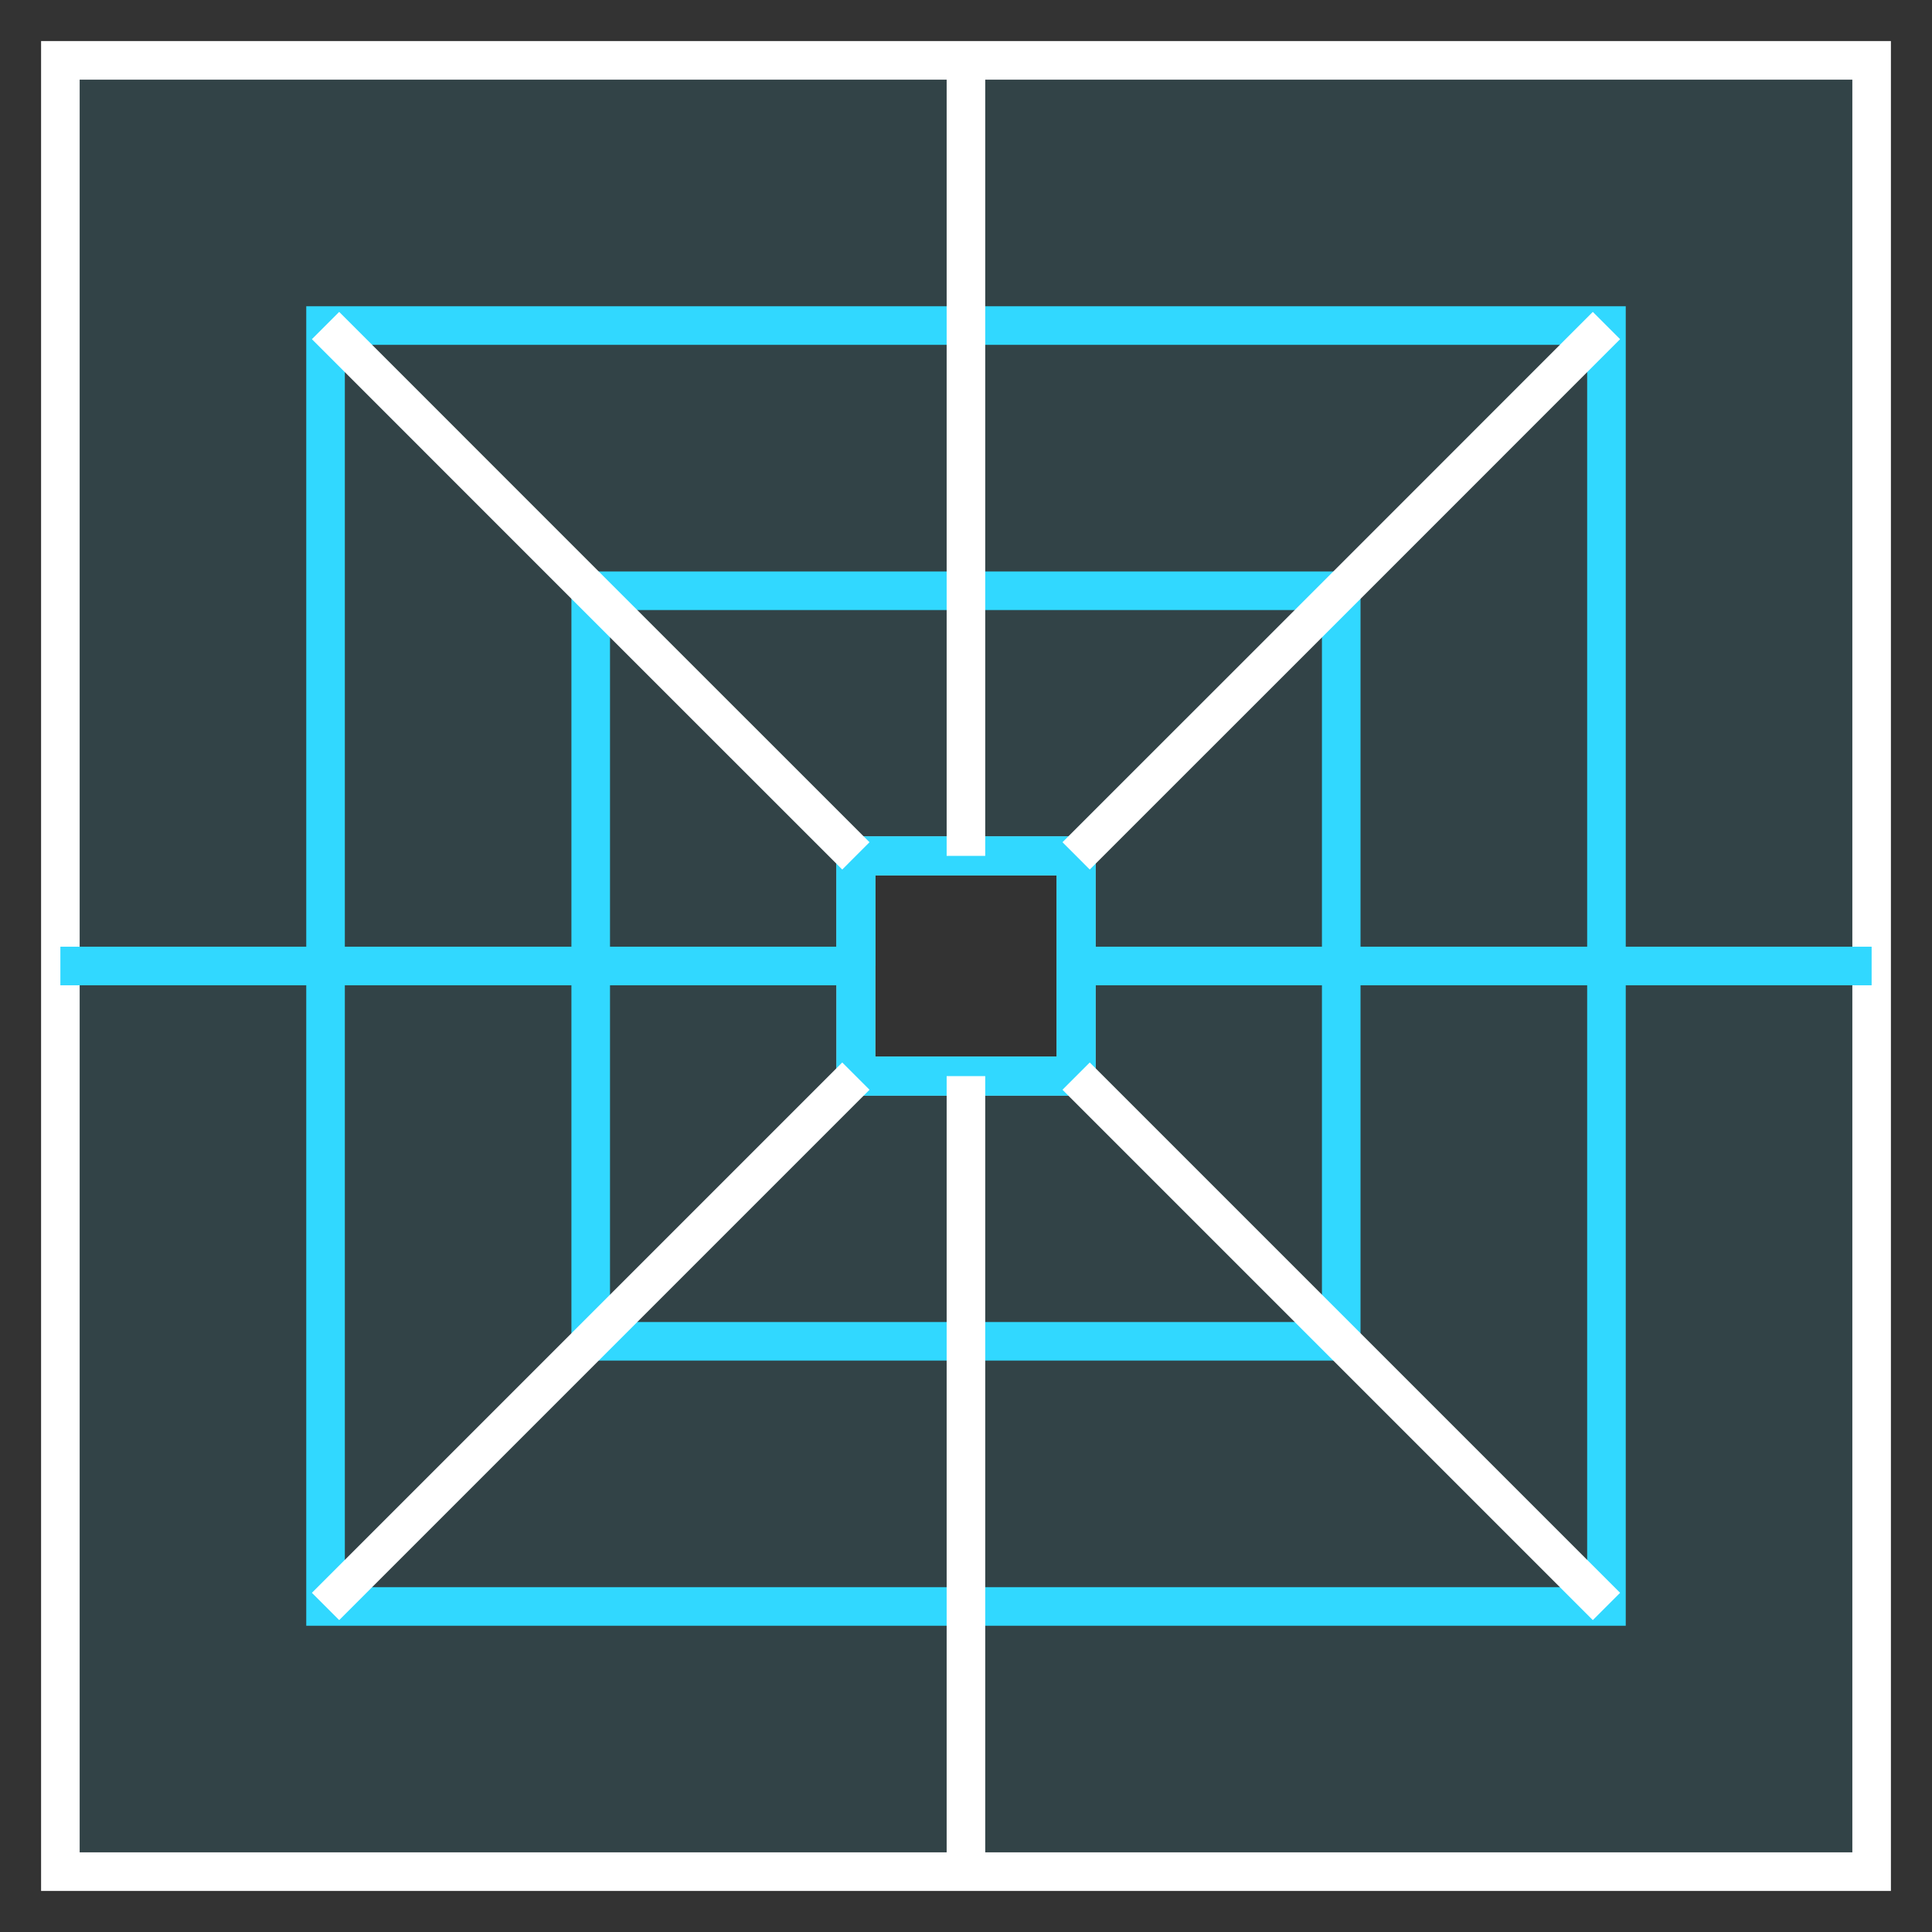
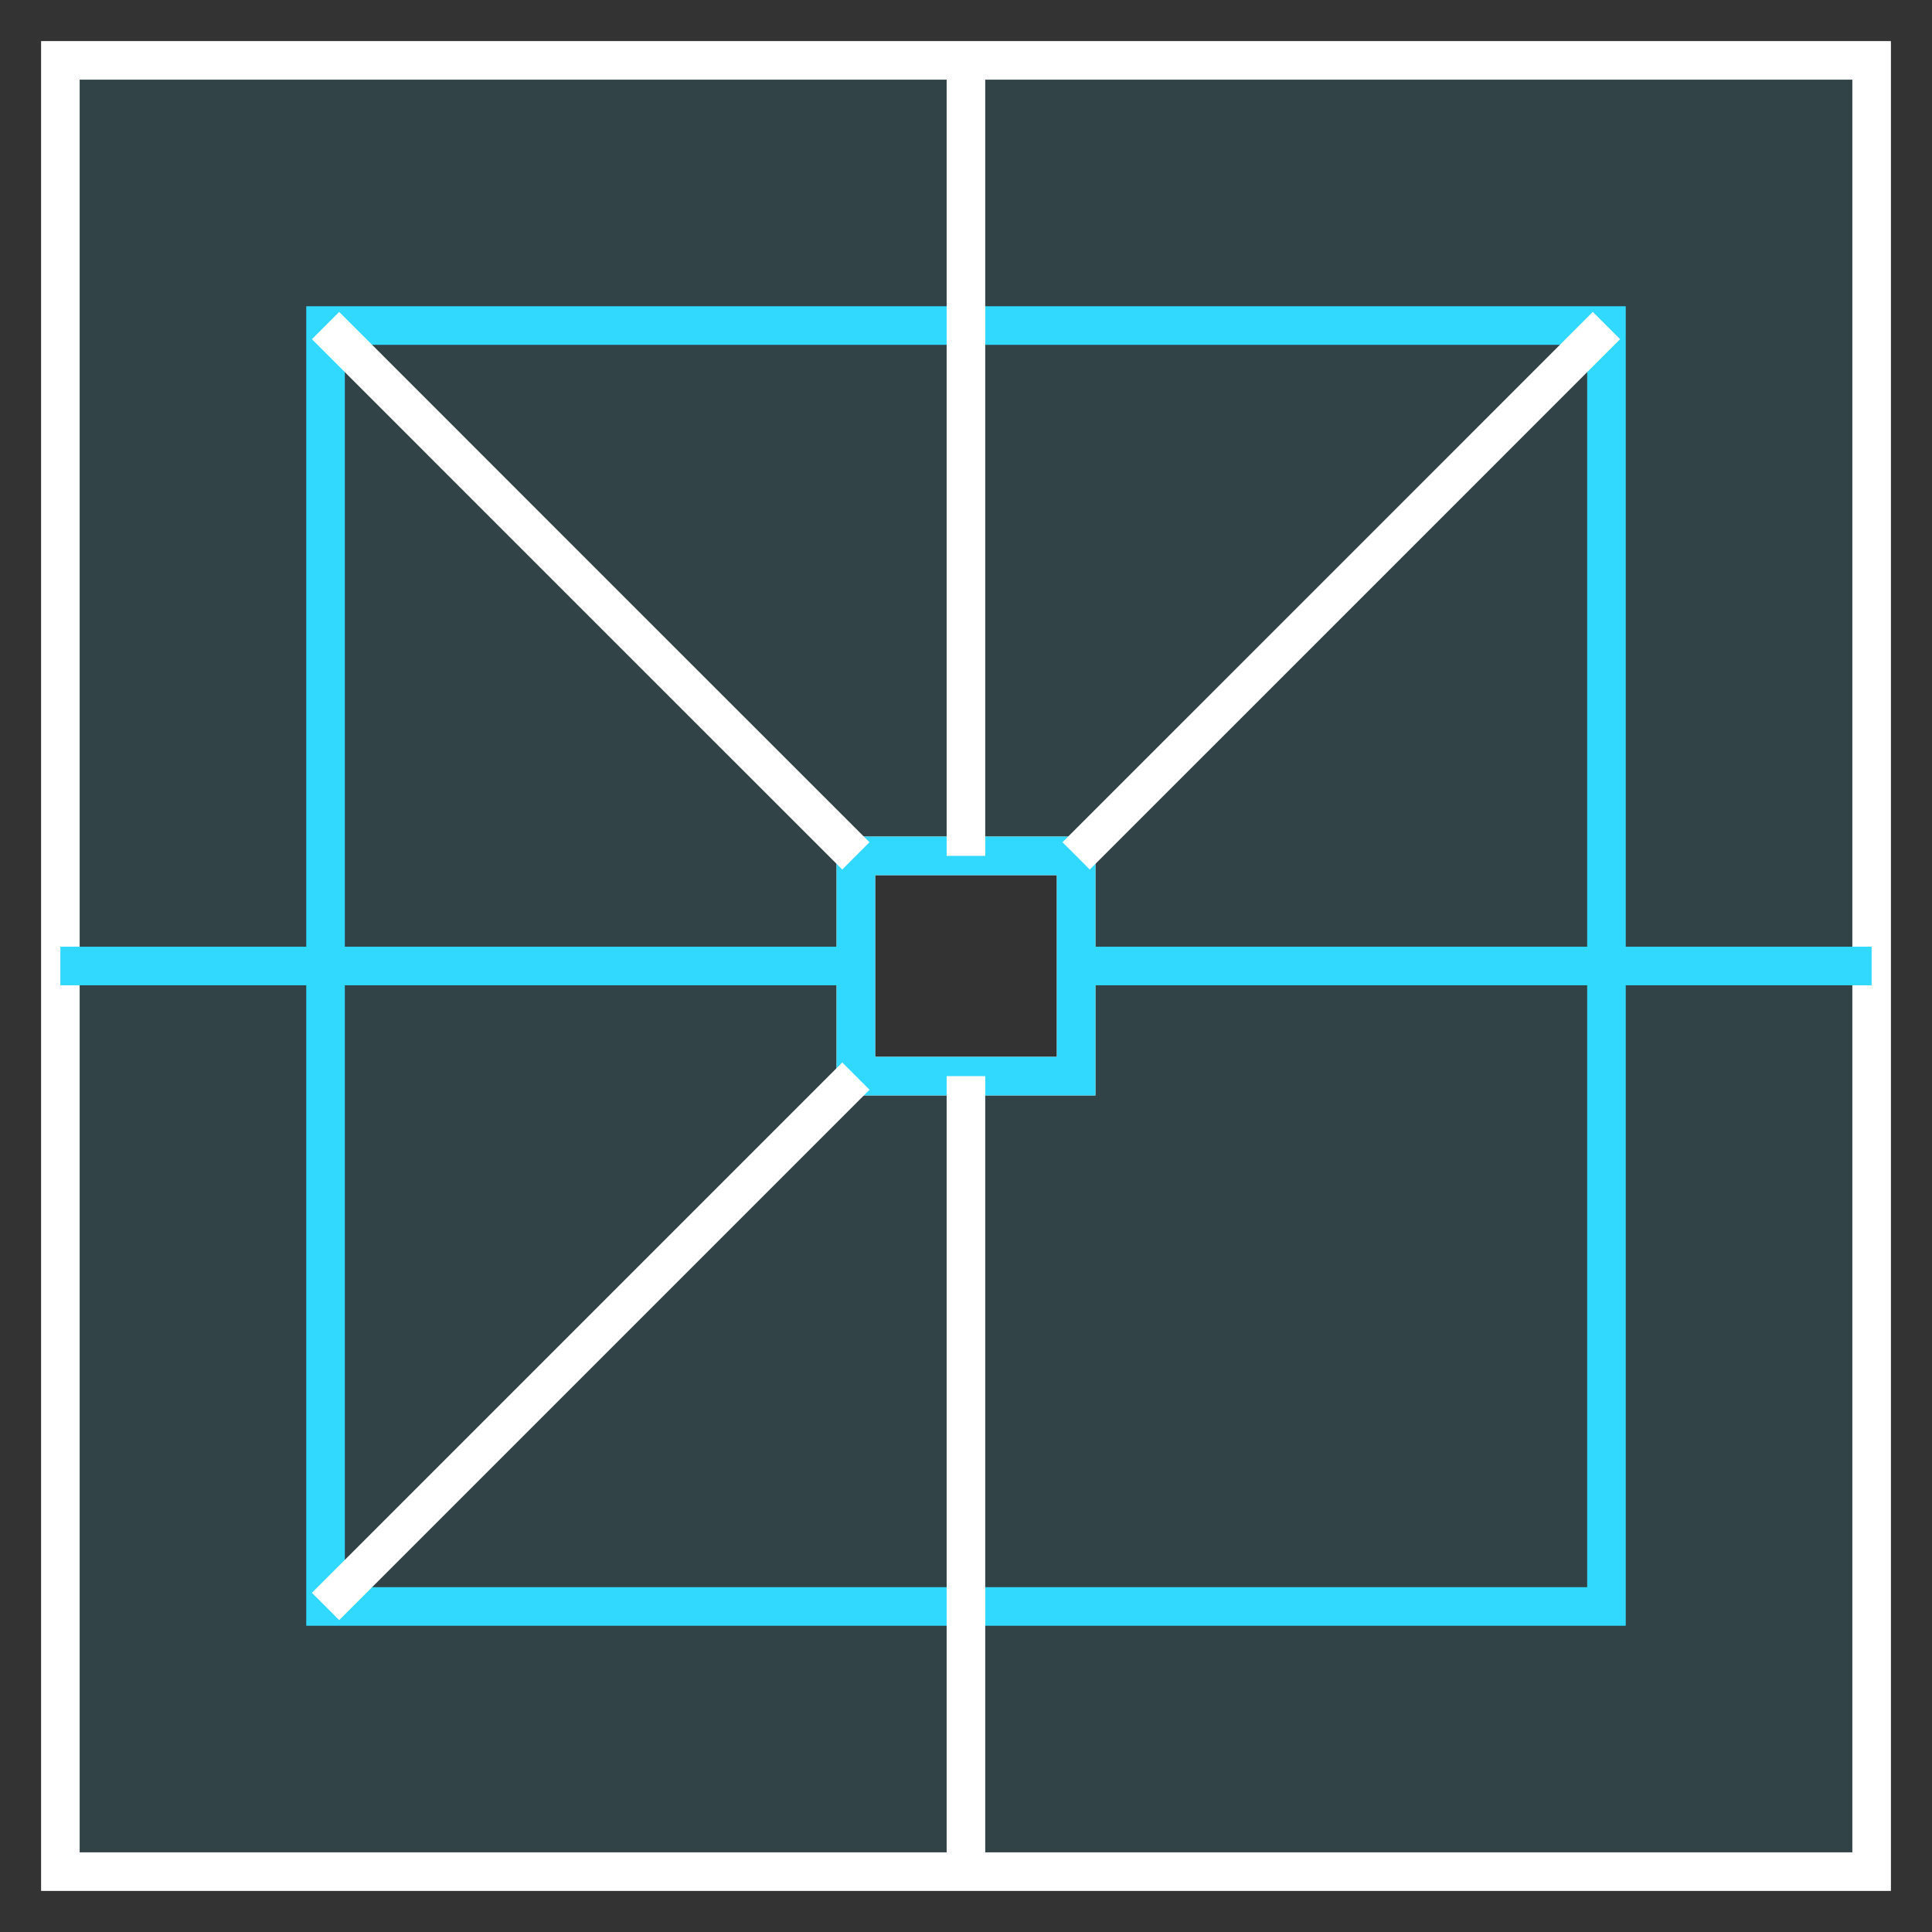
<svg xmlns="http://www.w3.org/2000/svg" width="32" height="32" viewBox="0 0 32 32" fill="none">
  <rect x="0" y="0" width="32" height="32" fill="#333333" stroke="none" />
  <path d="M1 1V31H31V1H1ZM17.824 17.824H14.176V14.176H17.824V17.824ZM14.176 17.824V16.001Z" fill="#31D8FF" fill-opacity="0.1" />
  <path d="M14.176 17.824H17.824V14.176H14.176V17.824ZM14.176 17.824V16.001M1 1V31H31V1H1Z" stroke="white" stroke-width="0.639" stroke-miterlimit="10" />
  <path d="M14.176 17.824H17.824V14.176H14.176V17.824ZM14.176 17.824V16M5.392 5.392V26.608H26.608V5.392H5.392Z" stroke="#31D8FF" stroke-width="0.639" stroke-miterlimit="10" />
-   <path d="M14.176 17.824H17.824V14.176H14.176V17.824ZM14.176 17.824V16.001M9.784 9.785V22.216H22.215V9.785H9.784Z" stroke="#31D8FF" stroke-width="0.639" stroke-miterlimit="10" />
-   <path d="M14.176 16.001V14.176H15.999H17.824V16.001V17.824H15.999H14.176" stroke="#31D8FF" stroke-width="0.639" stroke-miterlimit="10" />
  <path d="M15.999 1V5.392V9.785V14.176" stroke="white" stroke-width="0.639" stroke-miterlimit="10" />
  <path d="M15.999 31V26.608V22.216V17.824" stroke="white" stroke-width="0.639" stroke-miterlimit="10" />
  <path d="M31 16H26.608H22.216H17.824" stroke="#31D8FF" stroke-width="0.639" stroke-miterlimit="10" />
  <path d="M14.176 16H9.784H5.392H1" stroke="#31D8FF" stroke-width="0.639" stroke-miterlimit="10" />
  <path d="M26.608 5.392L22.216 9.785L17.824 14.176" stroke="white" stroke-width="0.639" stroke-miterlimit="10" />
  <path d="M14.176 17.824L9.784 22.216L5.392 26.608" stroke="white" stroke-width="0.639" stroke-miterlimit="10" />
-   <path d="M17.824 17.824L22.216 22.216L26.608 26.608" stroke="white" stroke-width="0.639" stroke-miterlimit="10" />
  <path d="M14.176 14.176L9.784 9.785L5.392 5.392" stroke="white" stroke-width="0.639" stroke-miterlimit="10" />
</svg>